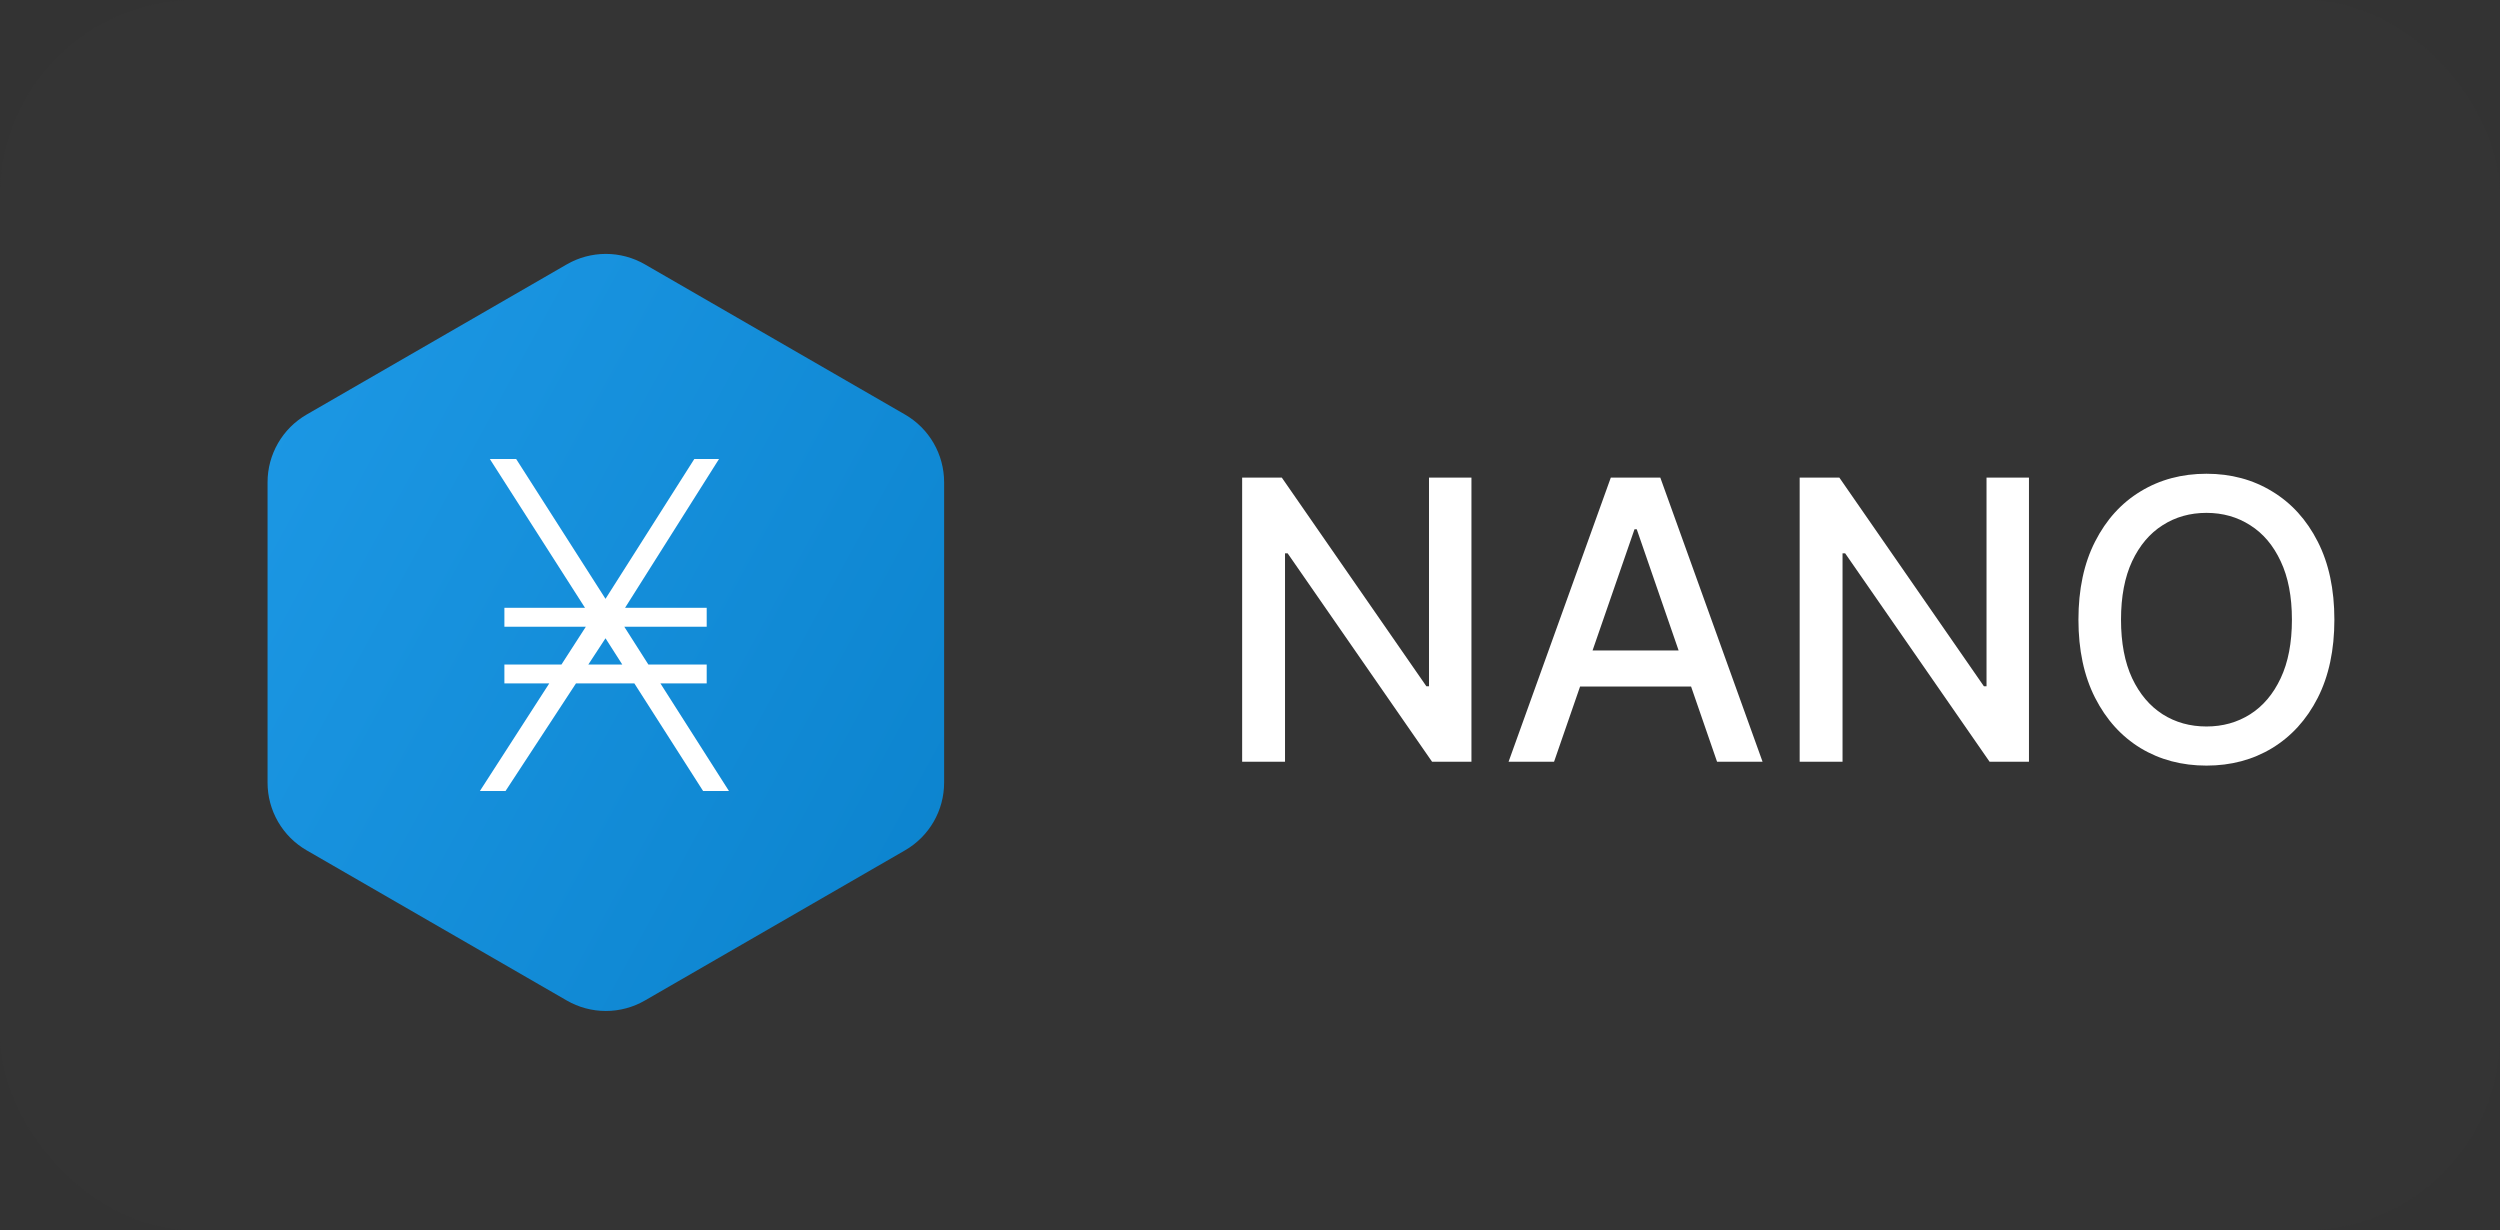
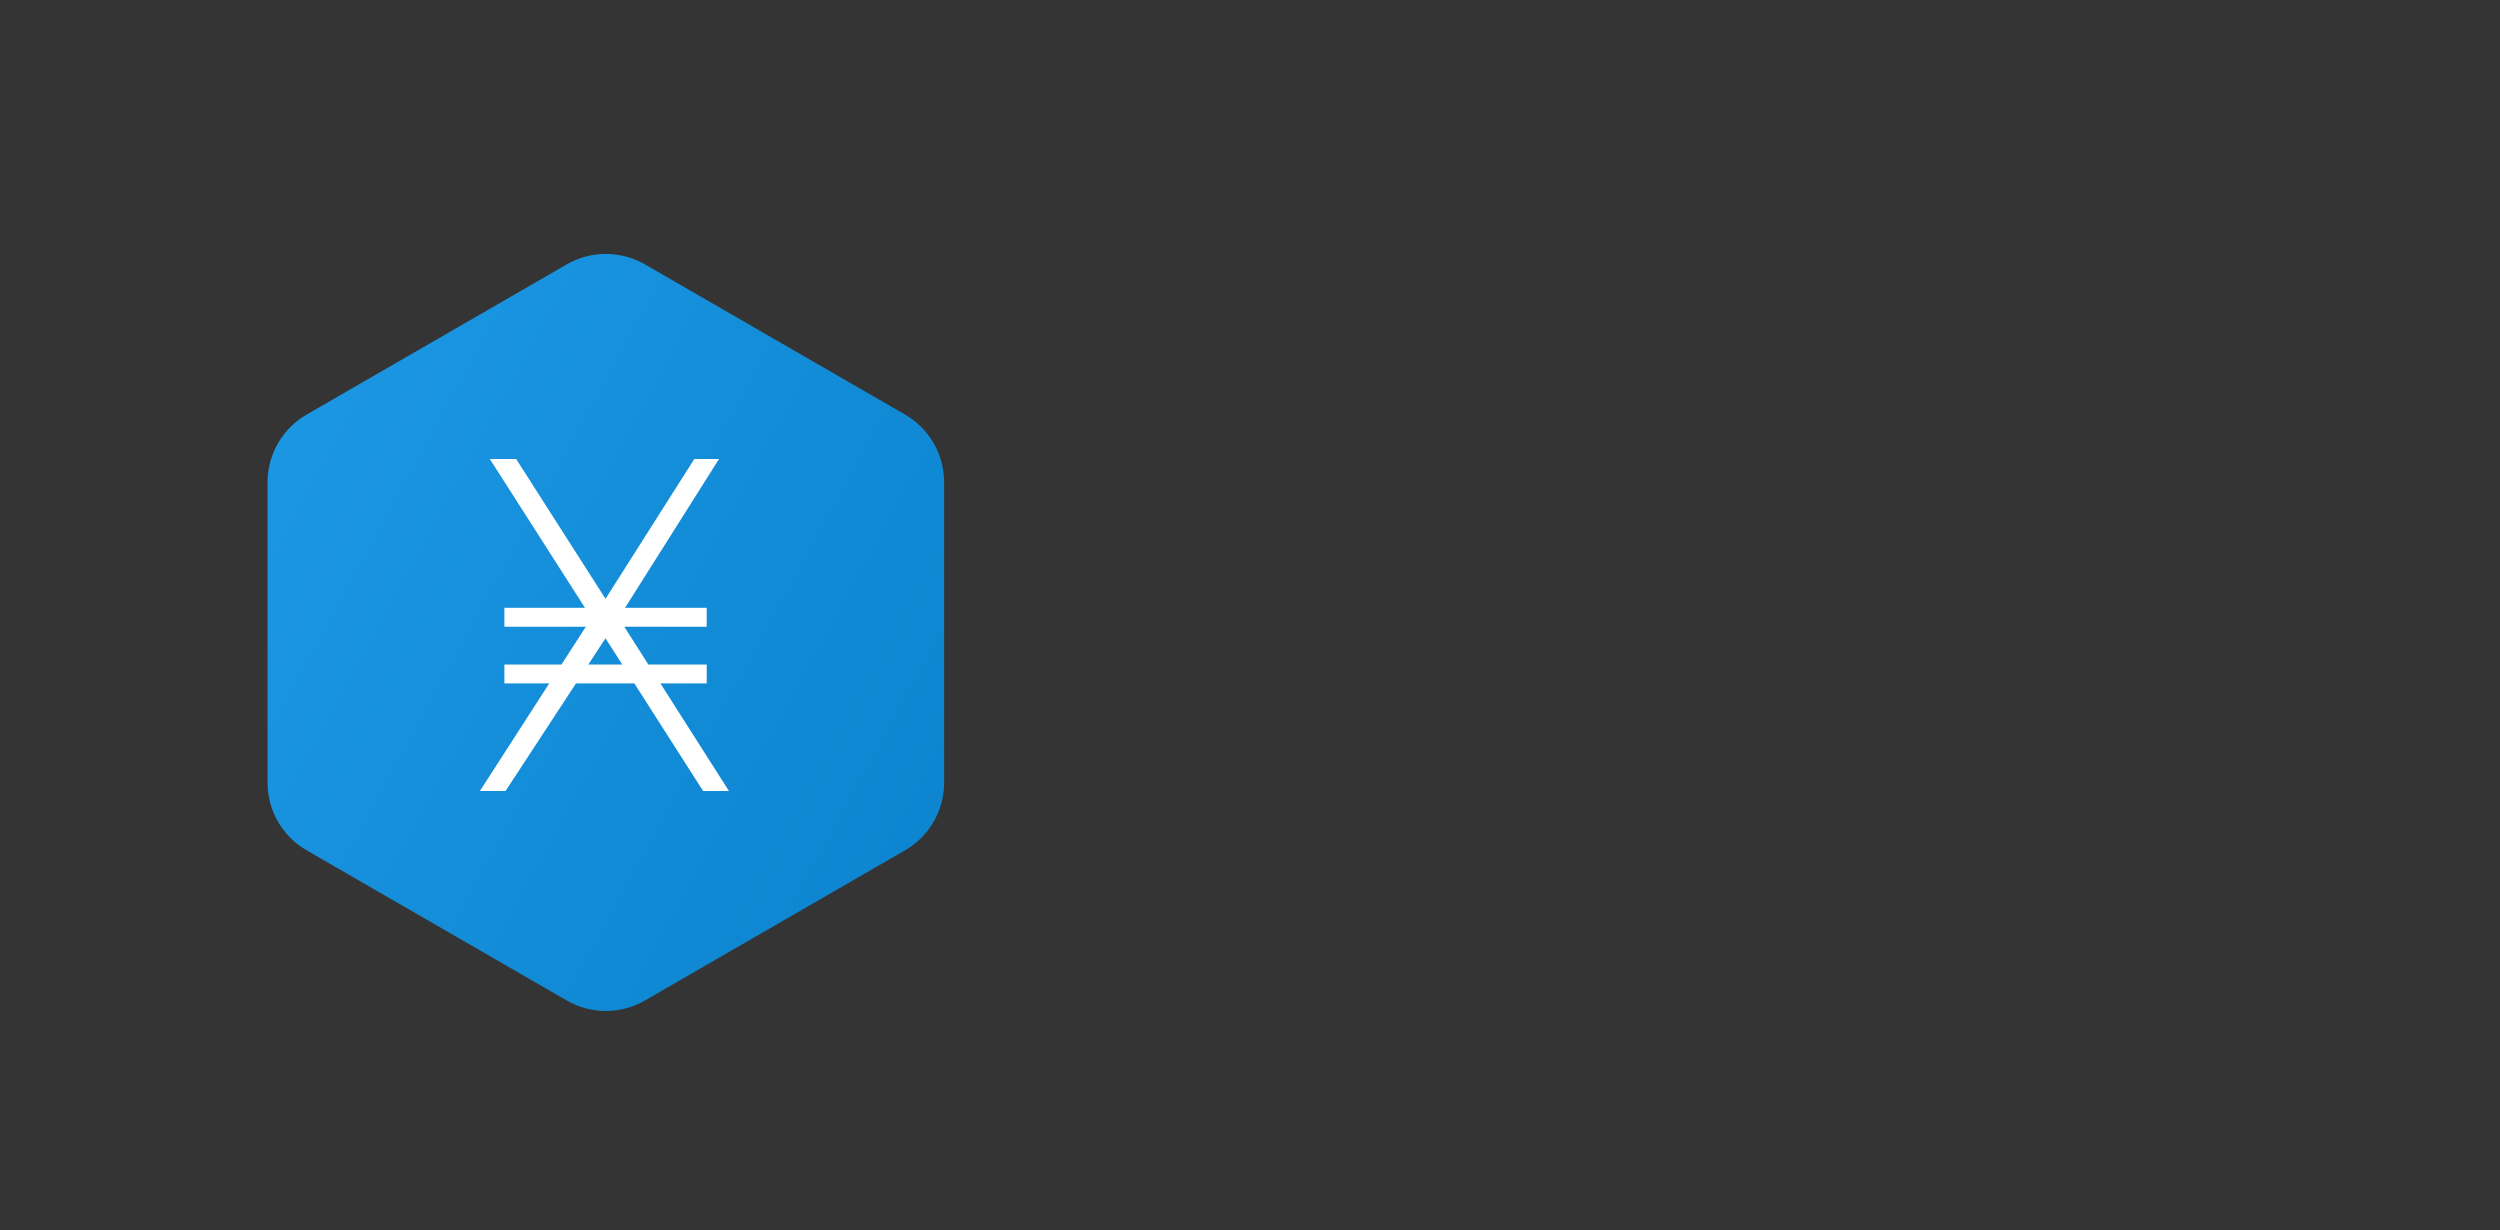
<svg xmlns="http://www.w3.org/2000/svg" width="128" height="63" viewBox="0 0 128 63" fill="none">
  <rect x="0" y="0" width="128" height="63" fill="#333333" stroke="none" />
  <rect width="128" height="63" rx="10" fill="#3C3D3F" fill-opacity="0.12" />
-   <path d="M75.338 24.454V39H73.321L65.928 28.332H65.793V39H63.598V24.454H65.629L73.03 35.136H73.165V24.454H75.338ZM79.568 39H77.239L82.473 24.454H85.008L90.243 39H87.913L83.801 27.097H83.687L79.568 39ZM79.959 33.304H87.516V35.151H79.959V33.304ZM103.883 24.454V39H101.866L94.473 28.332H94.338V39H92.143V24.454H94.175L101.575 35.136H101.71V24.454H103.883ZM119.52 31.727C119.52 33.28 119.236 34.615 118.667 35.733C118.099 36.846 117.32 37.703 116.331 38.304C115.346 38.901 114.226 39.199 112.971 39.199C111.712 39.199 110.587 38.901 109.598 38.304C108.613 37.703 107.836 36.843 107.268 35.726C106.7 34.608 106.416 33.276 106.416 31.727C106.416 30.174 106.7 28.841 107.268 27.729C107.836 26.611 108.613 25.754 109.598 25.158C110.587 24.556 111.712 24.256 112.971 24.256C114.226 24.256 115.346 24.556 116.331 25.158C117.32 25.754 118.099 26.611 118.667 27.729C119.236 28.841 119.52 30.174 119.52 31.727ZM117.346 31.727C117.346 30.544 117.155 29.547 116.771 28.737C116.392 27.923 115.871 27.307 115.209 26.891C114.55 26.469 113.805 26.259 112.971 26.259C112.133 26.259 111.385 26.469 110.727 26.891C110.069 27.307 109.548 27.923 109.165 28.737C108.786 29.547 108.596 30.544 108.596 31.727C108.596 32.911 108.786 33.91 109.165 34.724C109.548 35.534 110.069 36.15 110.727 36.571C111.385 36.988 112.133 37.196 112.971 37.196C113.805 37.196 114.55 36.988 115.209 36.571C115.871 36.15 116.392 35.534 116.771 34.724C117.155 33.91 117.346 32.911 117.346 31.727Z" fill="white" />
  <path fill-rule="evenodd" clip-rule="evenodd" d="M33.019 13.536L46.339 21.226C46.947 21.577 47.452 22.082 47.803 22.69C48.154 23.298 48.339 23.988 48.339 24.69V40.072C48.339 40.774 48.154 41.464 47.803 42.072C47.452 42.68 46.947 43.185 46.339 43.536L33.019 51.226C32.411 51.577 31.721 51.762 31.019 51.762C30.317 51.762 29.627 51.577 29.019 51.226L15.699 43.536C15.091 43.185 14.586 42.68 14.235 42.072C13.884 41.464 13.699 40.774 13.699 40.072V24.69C13.699 23.988 13.884 23.298 14.235 22.69C14.586 22.082 15.091 21.577 15.699 21.226L29.019 13.536C29.627 13.185 30.317 13 31.019 13C31.721 13 32.411 13.185 33.019 13.536Z" fill="url(#paint0_linear_112_100)" />
  <path d="M36 40.5H37.323L33.813 34.99H36.183V34.023H33.196L31.963 32.088H36.183V31.121H32.002L36.814 23.5H35.549L31.002 30.66L26.427 23.5H25.079L29.952 31.12H25.825V32.088H29.995L28.747 34.023H25.825V34.99H28.122L24.57 40.5H25.883L29.49 34.99H32.479L35.999 40.5H36ZM30.123 34.023L31.002 32.68L31.86 34.023H30.123Z" fill="white" />
  <defs>
    <linearGradient id="paint0_linear_112_100" x1="6.019" y1="13.381" x2="59.272" y2="42.414" gradientUnits="userSpaceOnUse">
      <stop stop-color="#209CE9" />
      <stop offset="1" stop-color="#0980CA" />
    </linearGradient>
  </defs>
</svg>